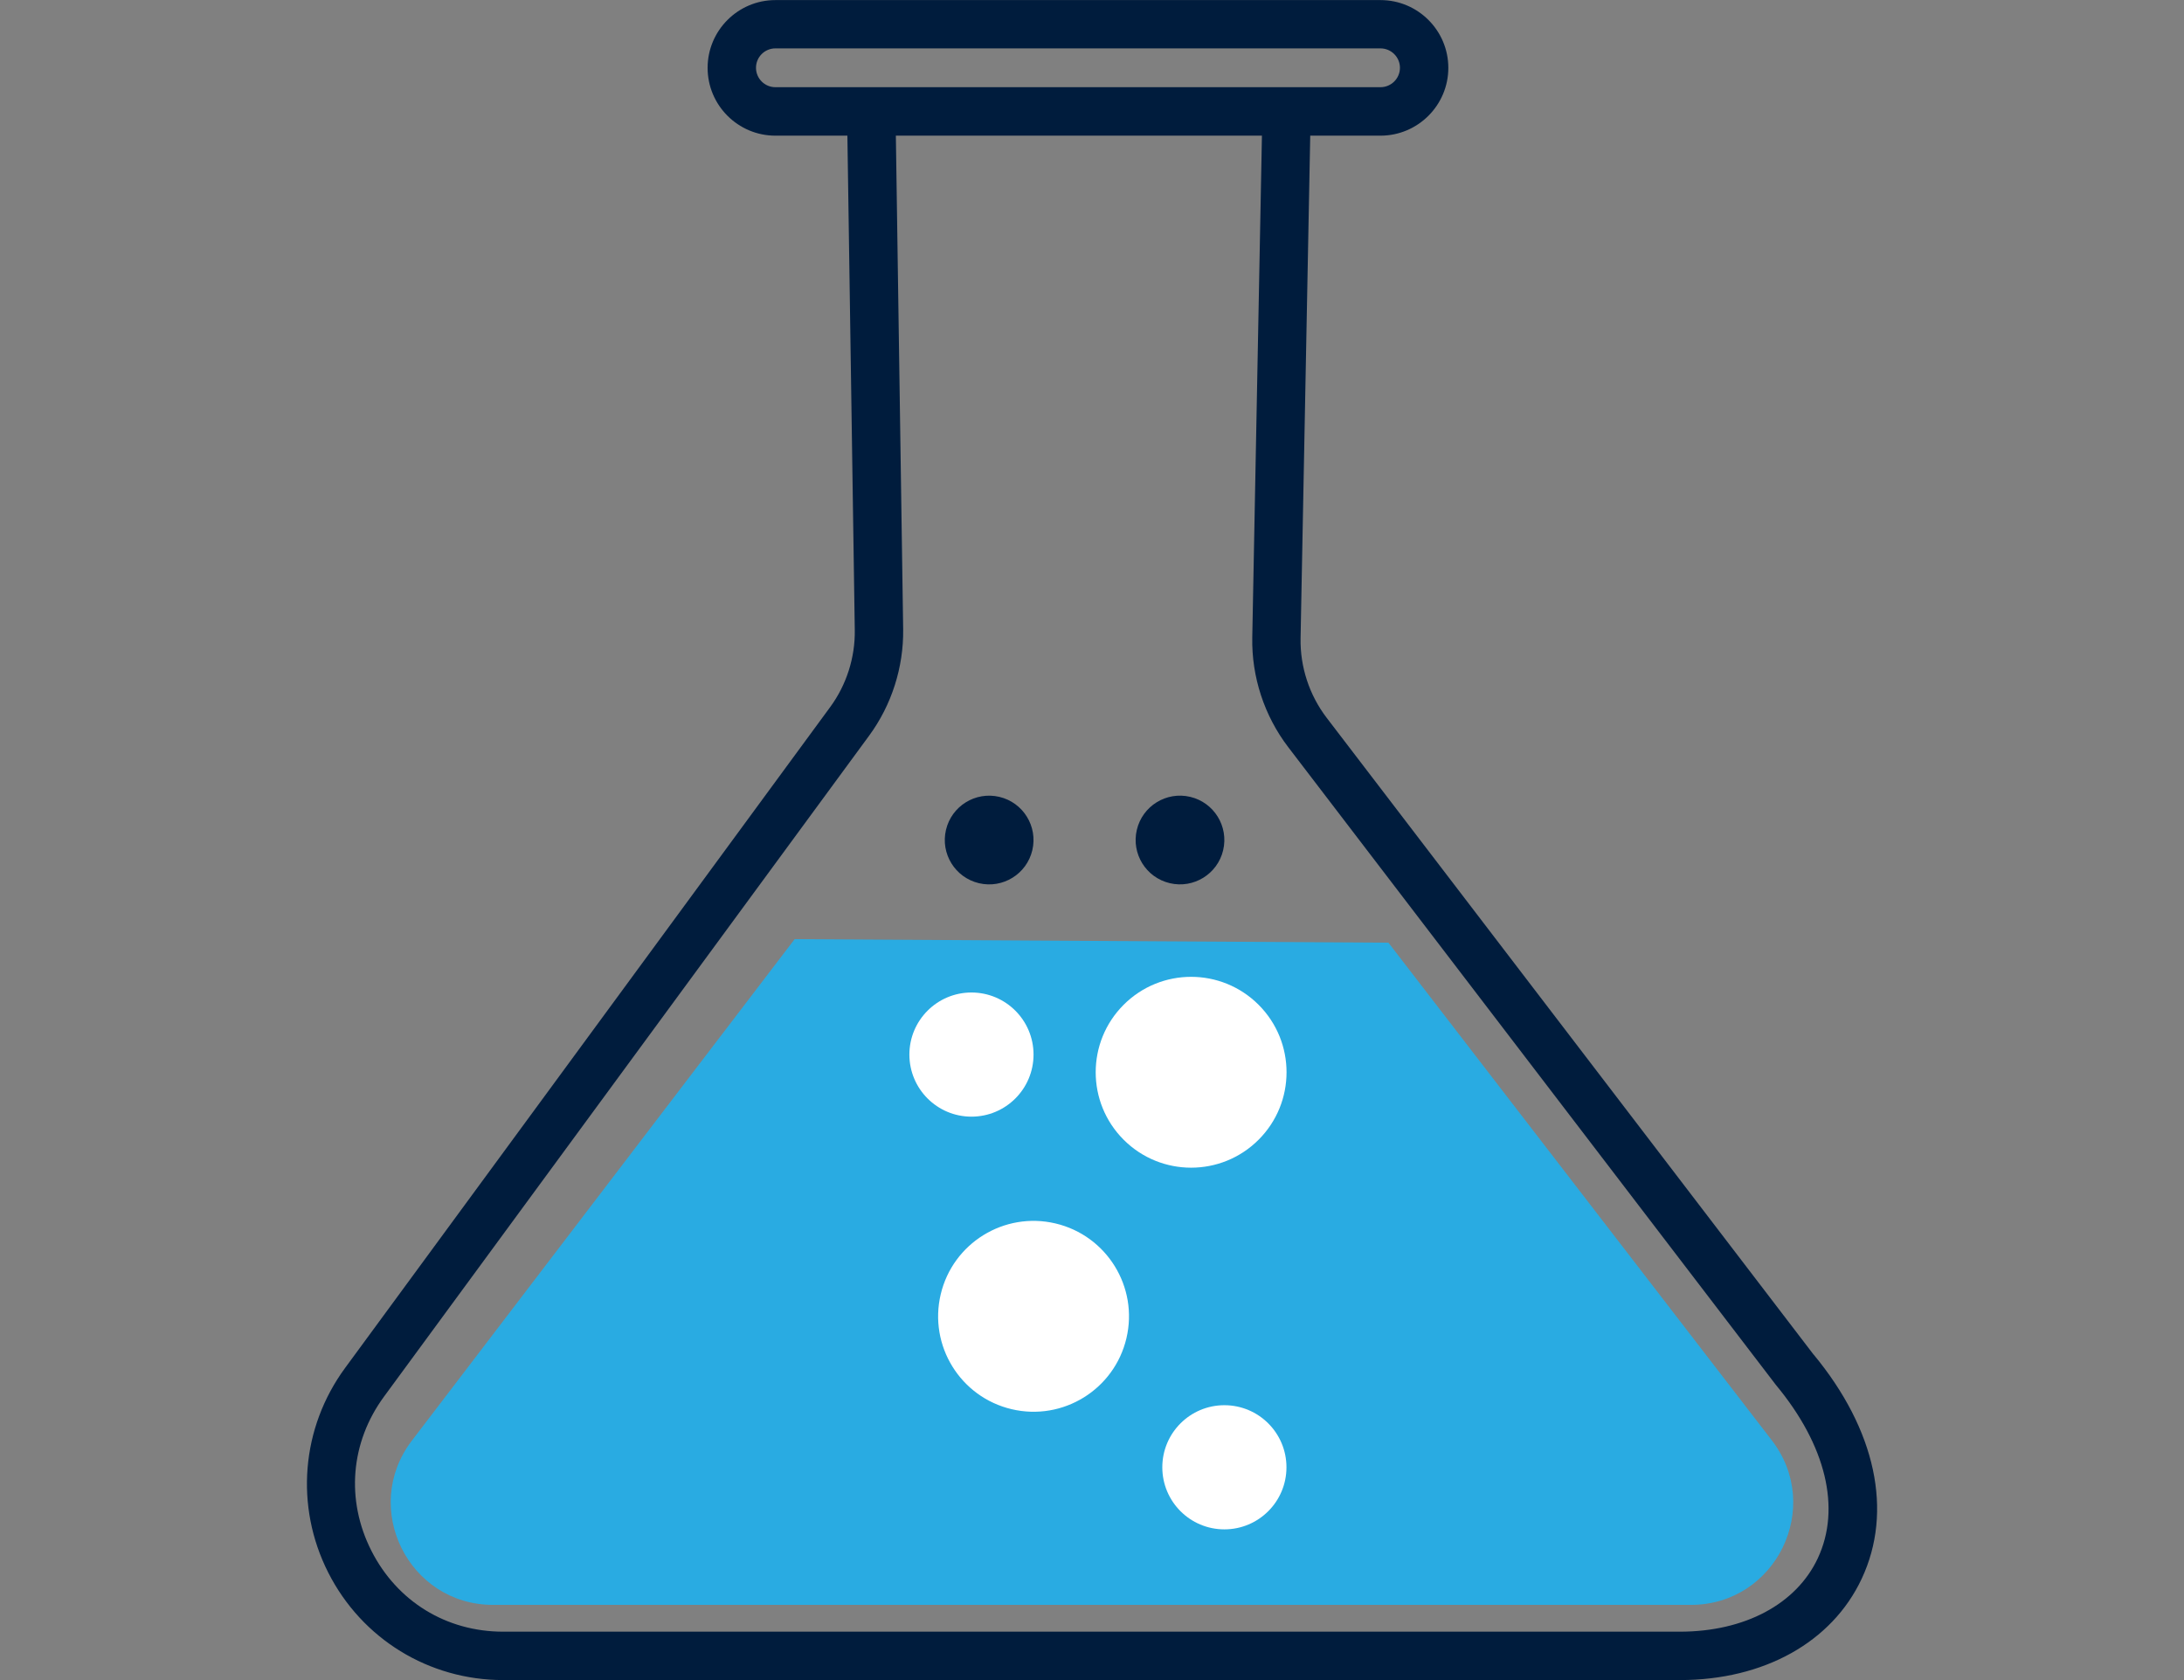
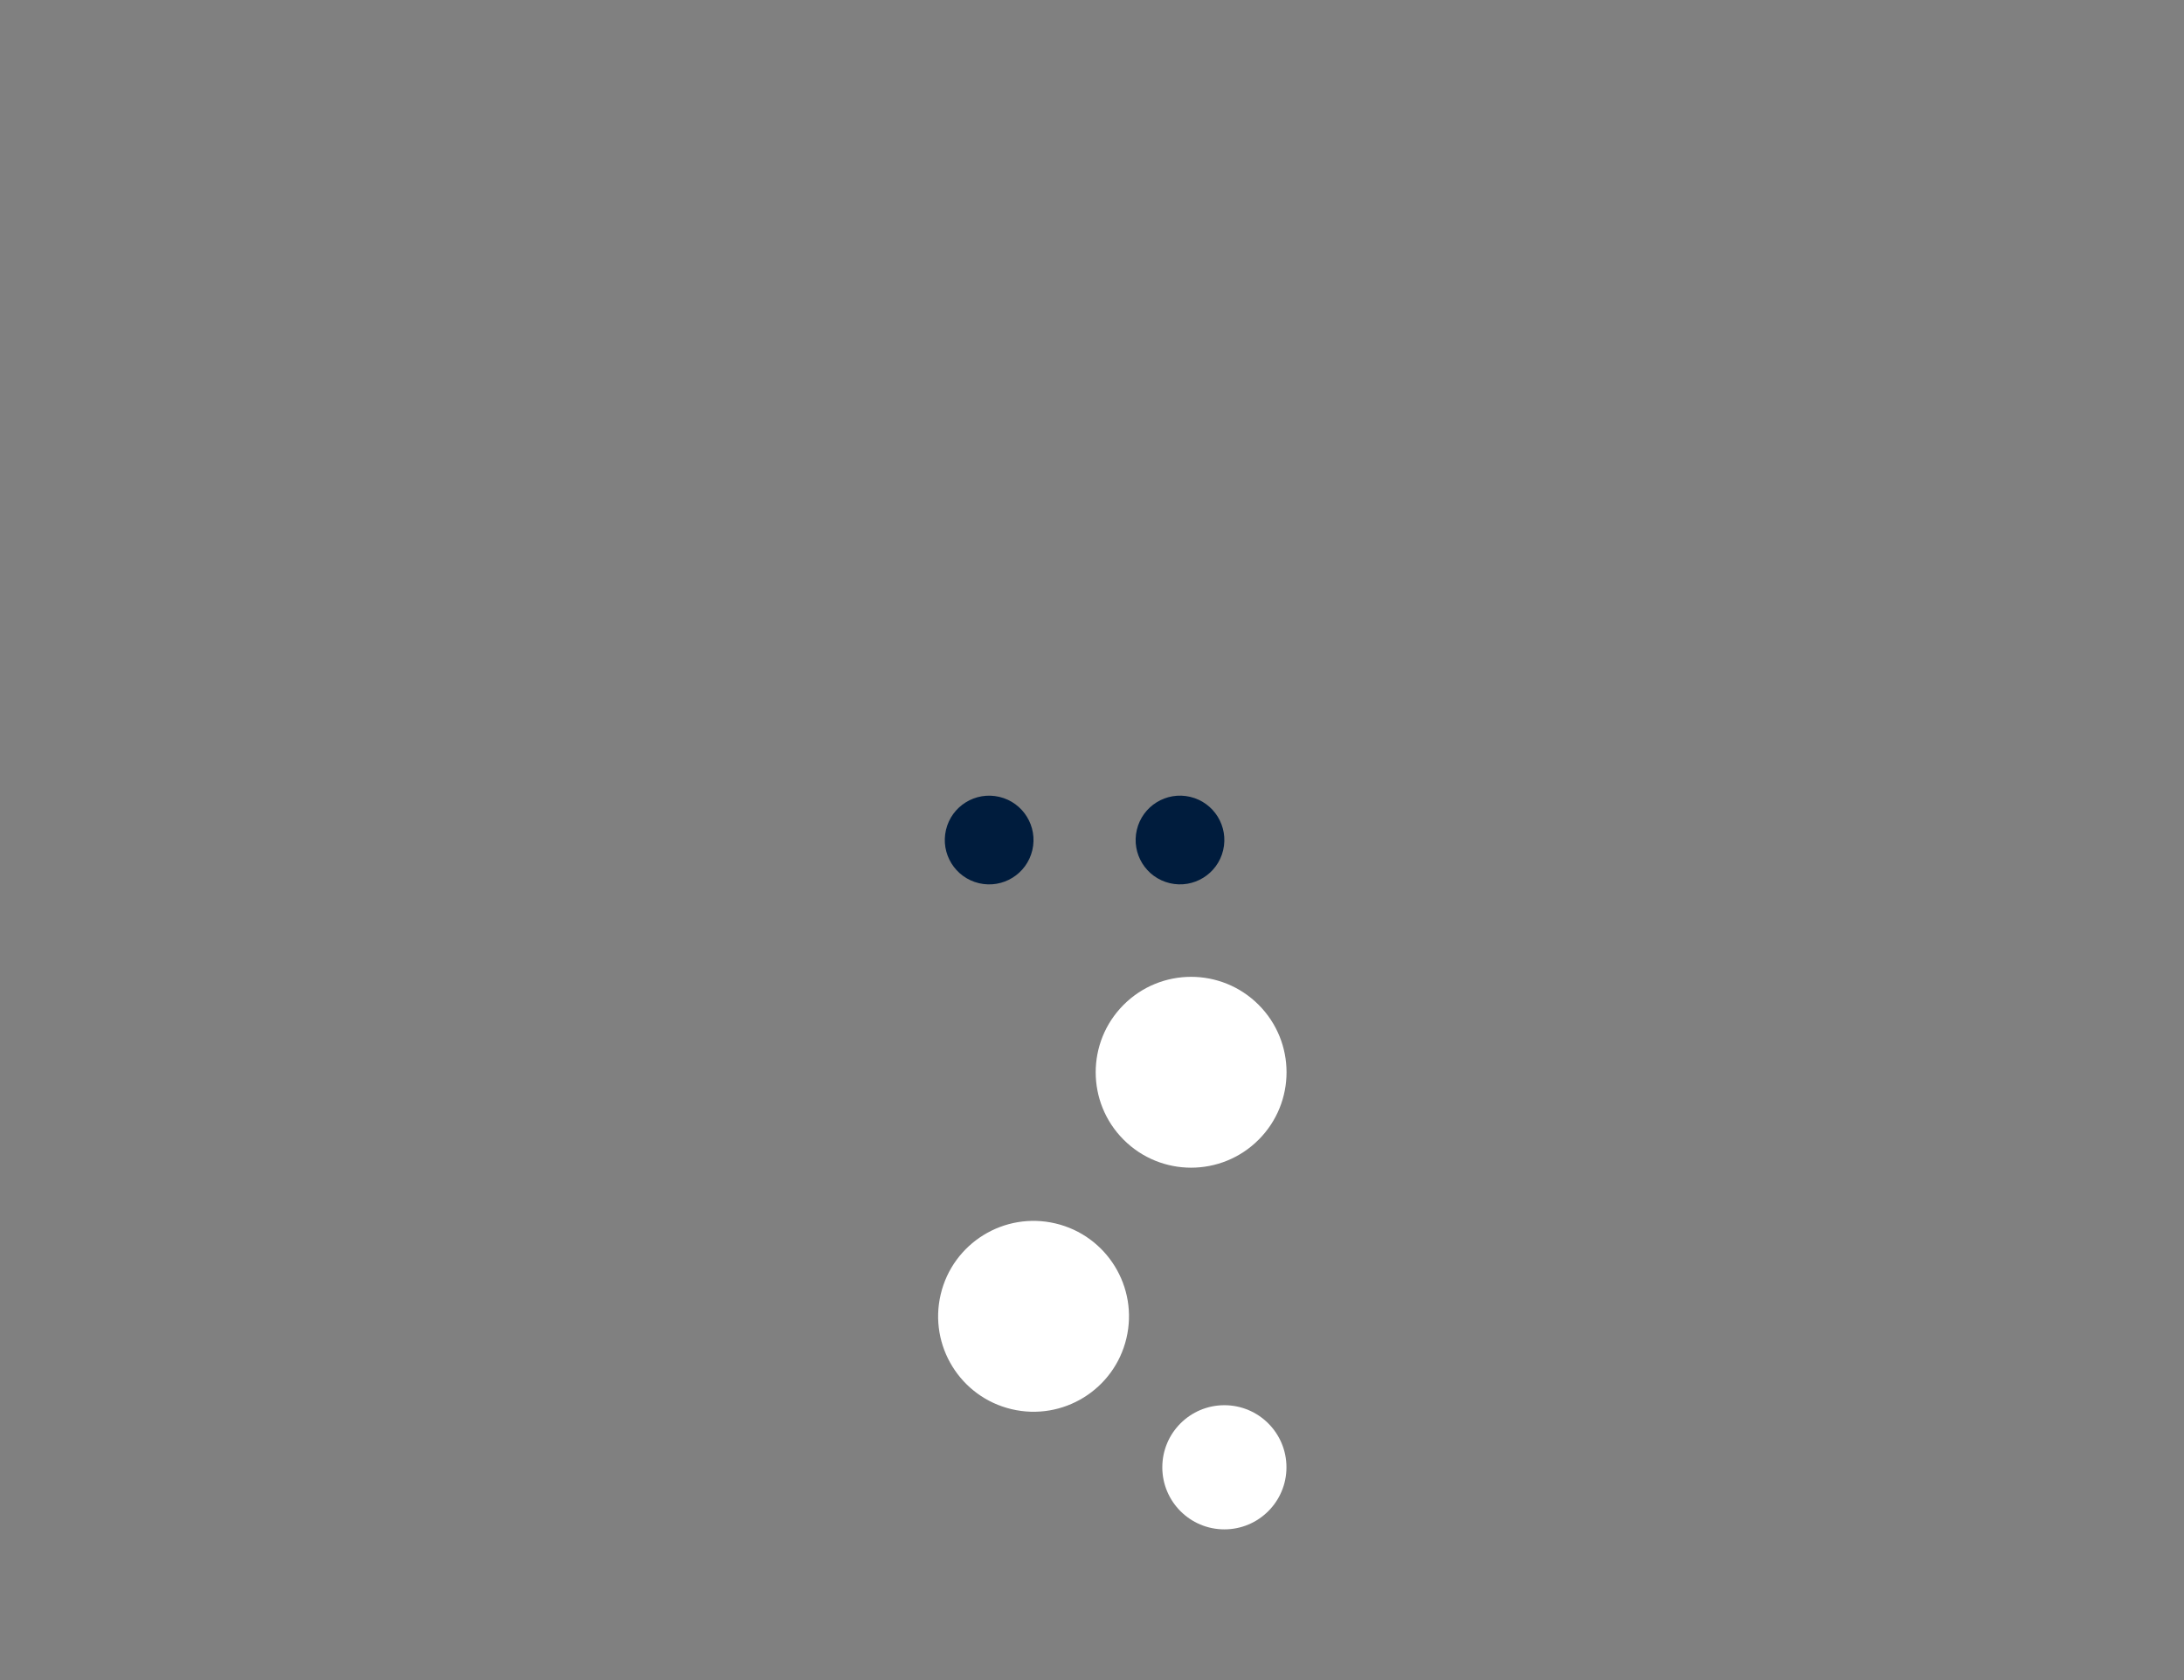
<svg xmlns="http://www.w3.org/2000/svg" id="Layer_1" viewBox="0 0 260 200">
  <rect x="0" y="0" width="260" height="200" fill="#808080" stroke="none" />
  <defs>
    <style>.cls-1{fill:none;}.cls-2{fill:#001c3d;}.cls-3{fill:#fff;}.cls-4{fill:#29abe2;}</style>
  </defs>
-   <path class="cls-2" d="M215.9,161.25l-57.97-75.81c-2.06-2.7-3.16-6.05-3.1-9.45l1.15-59.84h8.36c4.45,0,8.08-3.62,8.08-8.07s-3.62-8.07-8.08-8.07h-72.03c-4.45,0-8.07,3.62-8.07,8.07s3.62,8.07,8.07,8.07h8.57l.88,58.86c.05,3.27-.99,6.52-2.92,9.15l-57.76,78.69c-5.23,7.13-6,16.47-2,24.36,4,7.89,11.98,12.79,20.82,12.79h140.08c10.01,0,18.11-4.51,21.65-12.06,3.77-8.03,1.68-17.75-5.72-26.69ZM90,8.07c0-1.28,1.04-2.31,2.31-2.31h72.03c1.28,0,2.32,1.04,2.32,2.31s-1.04,2.31-2.32,2.31h-72.03c-1.28,0-2.31-1.04-2.31-2.31ZM216.41,185.49c-2.57,5.48-8.71,8.75-16.44,8.75H59.9c-6.77,0-12.63-3.6-15.69-9.64-3.06-6.04-2.49-12.9,1.51-18.35l57.76-78.69c2.67-3.64,4.1-8.13,4.04-12.64l-.87-58.77h43.58l-1.15,59.73c-.09,4.69,1.43,9.33,4.28,13.06l58,75.85.07.09c5.95,7.16,7.76,14.67,4.98,20.61Z" />
-   <path class="cls-4" d="M94.61,111.8l70.68.42,45.61,59.2c6.21,7.99.51,19.63-9.61,19.63H58.7c-10.07,0-15.78-11.54-9.67-19.55l45.57-59.7Z" />
  <circle class="cls-3" cx="123.04" cy="156.71" r="11.36" transform="translate(-57.74 240.45) rotate(-76.72)" />
  <circle class="cls-3" cx="141.8" cy="127.65" r="11.36" transform="translate(-48.73 137.65) rotate(-45)" />
  <circle class="cls-3" cx="145.76" cy="174.67" r="7.39" />
-   <circle class="cls-3" cx="115.65" cy="125.54" r="7.39" />
  <circle class="cls-2" cx="117.76" cy="100" r="5.28" transform="translate(-6.62 191.64) rotate(-76.72)" />
  <circle class="cls-2" cx="140.48" cy="100" r="5.28" transform="translate(10.88 213.75) rotate(-76.72)" />
-   <rect class="cls-1" y="0" width="260" height="200" />
</svg>